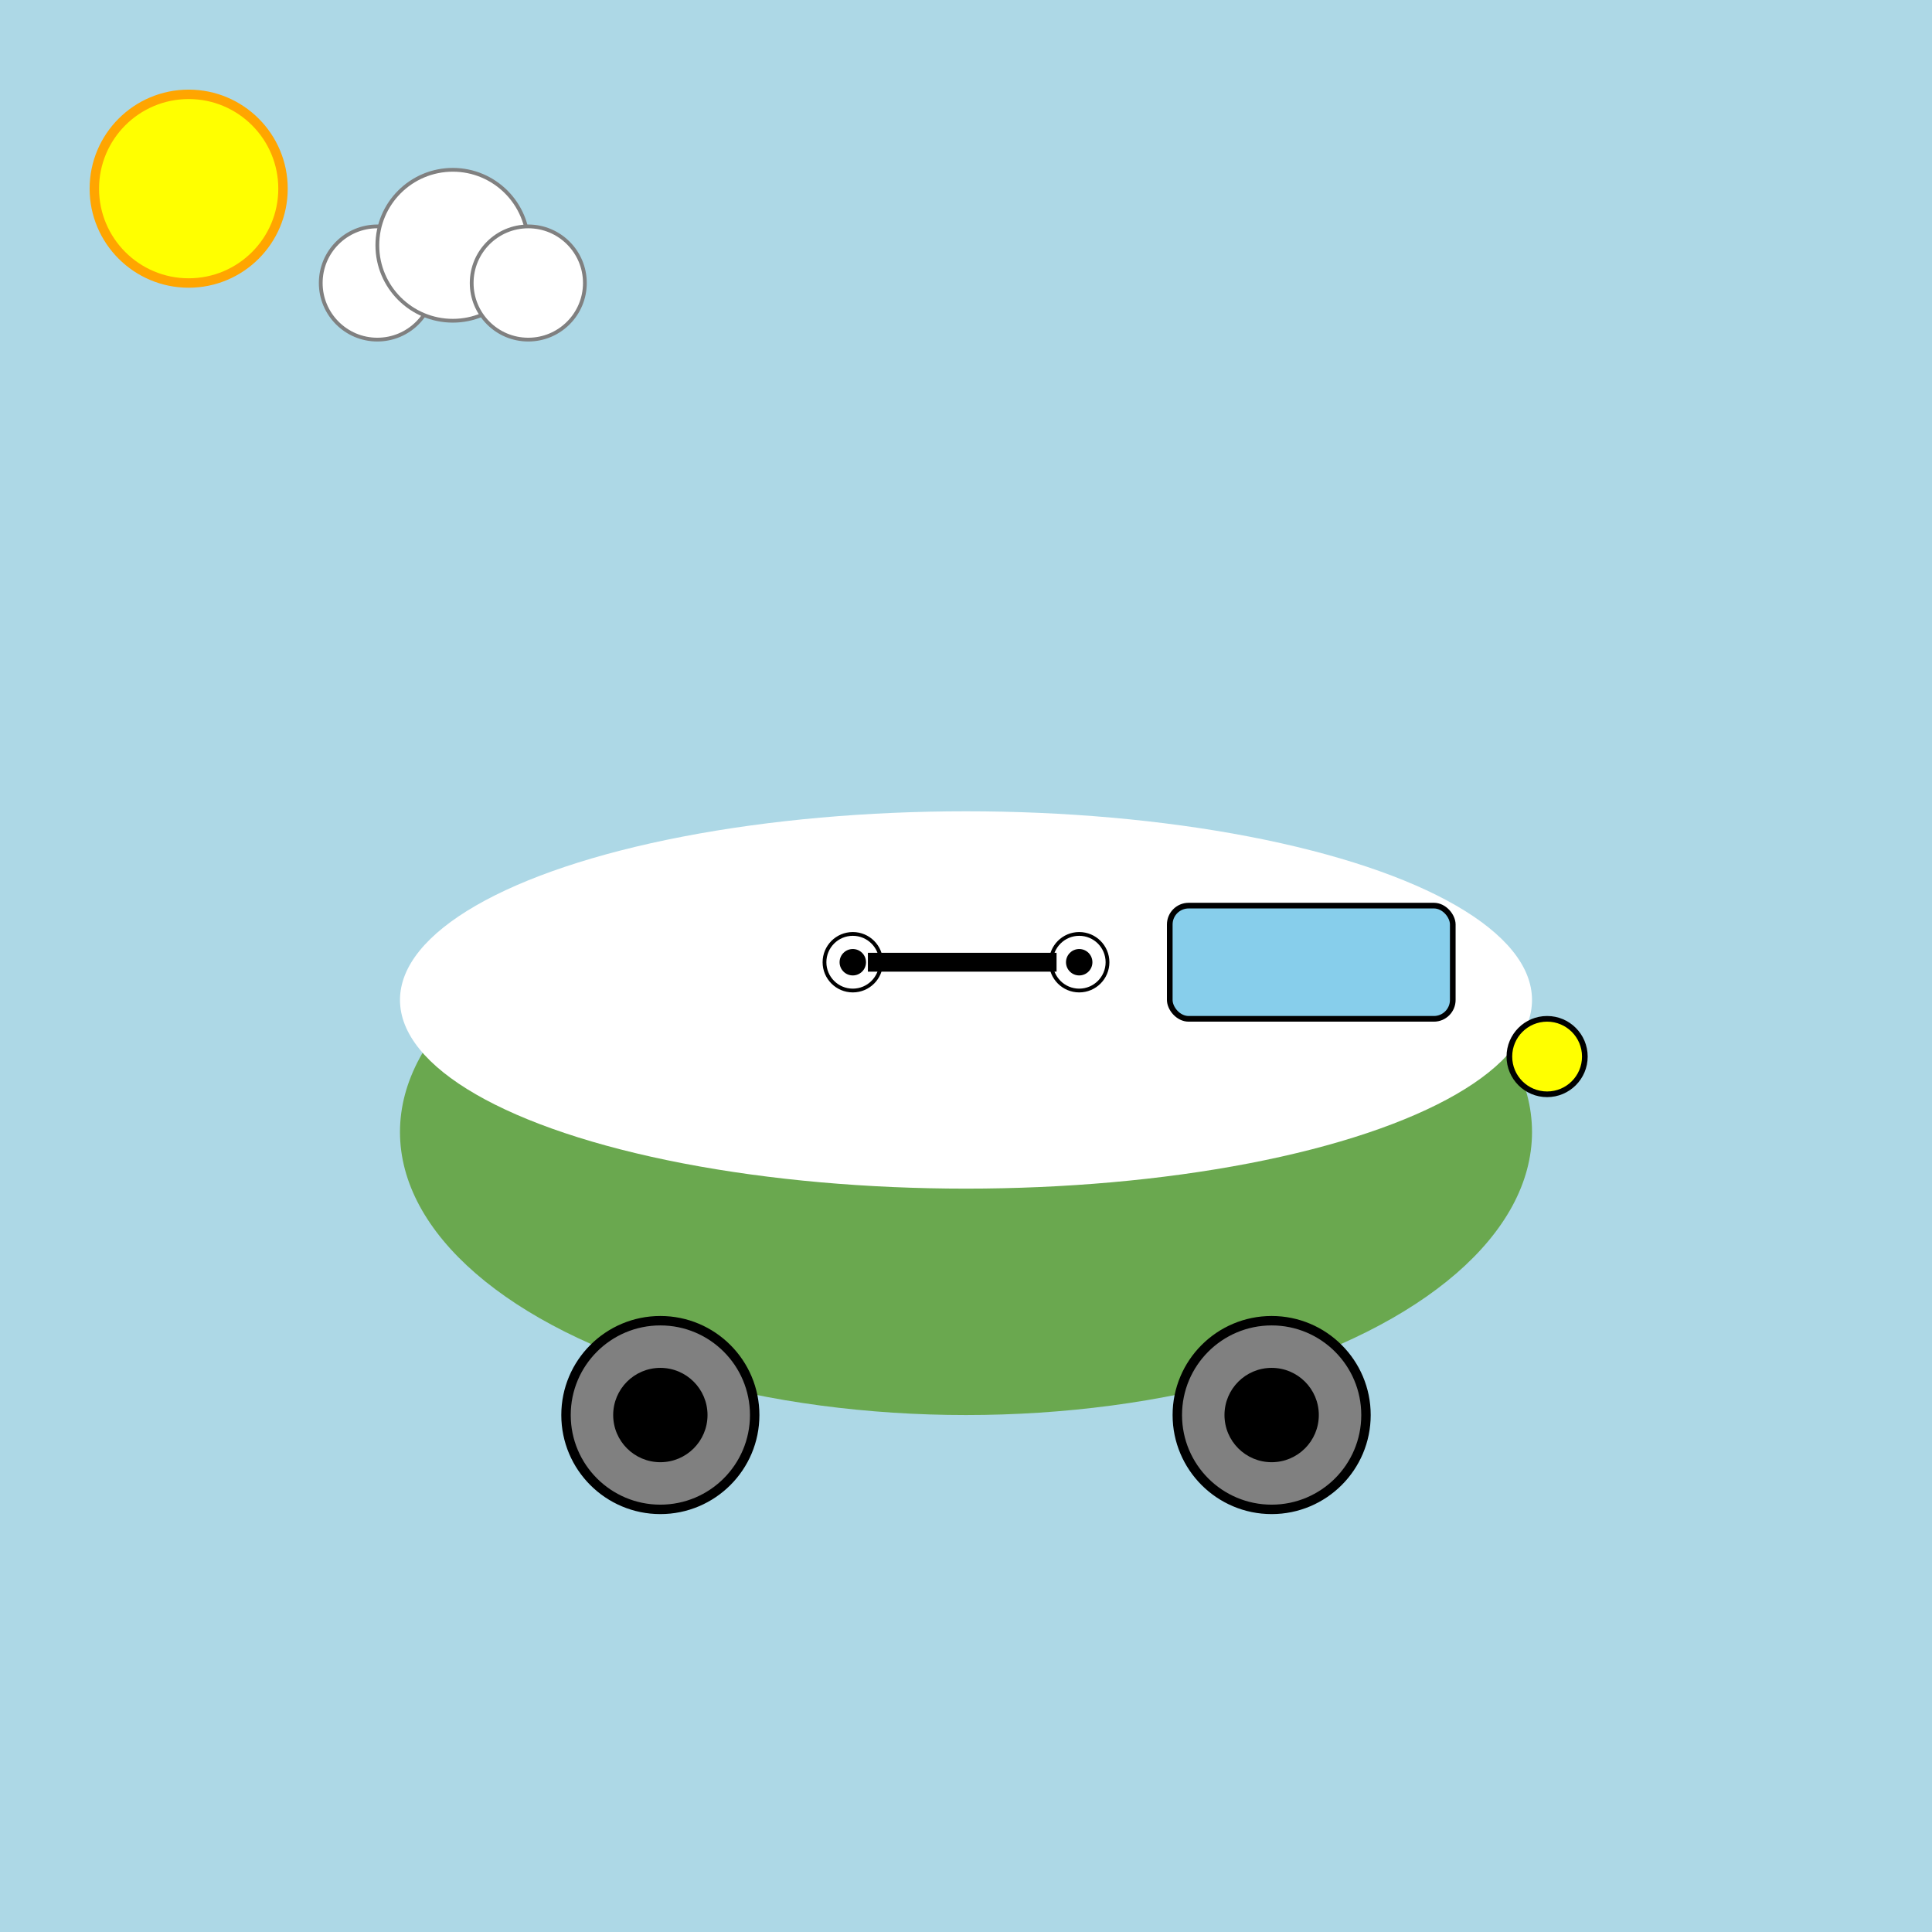
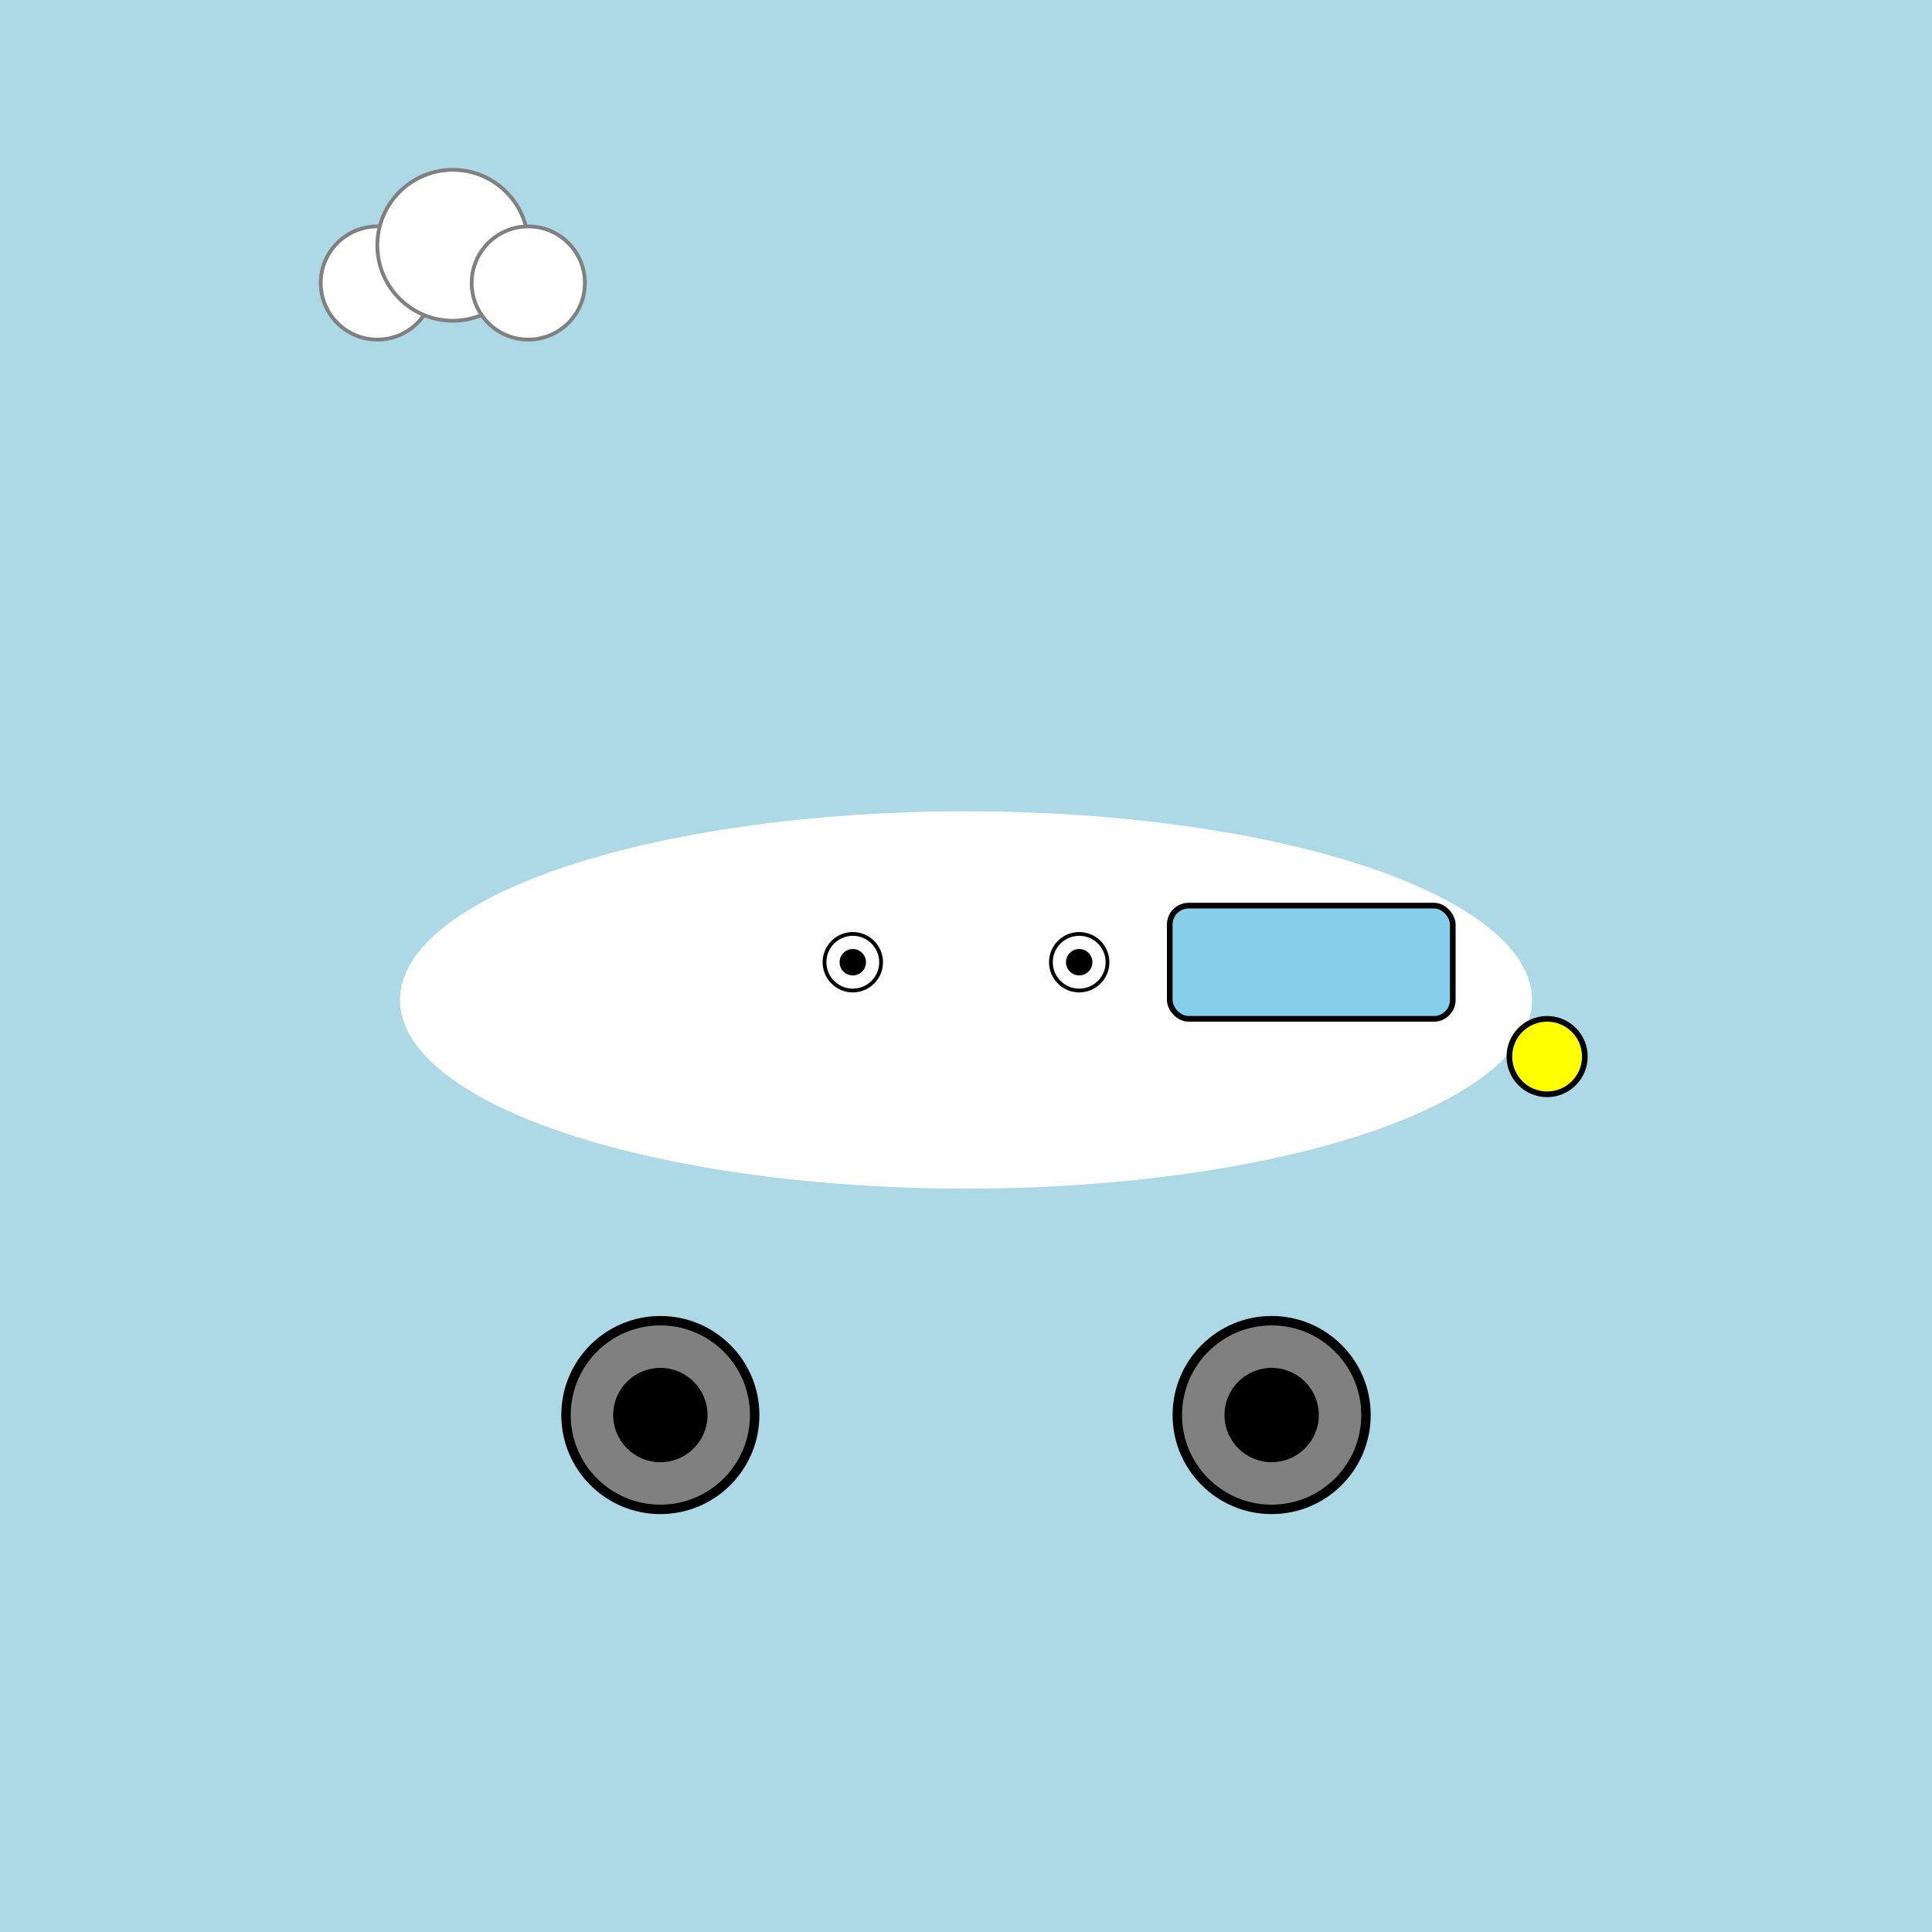
<svg xmlns="http://www.w3.org/2000/svg" viewBox="0 0 1024 1024">
  <title>Peter Griffin Car Adventure</title>
  <desc>This car’s got the quirky charm of Peter Griffin – it’s a ride that really puts the “family” in Family Car!</desc>
  <rect id="bgRect1" class="background" x="0" y="0" width="1024" height="1024" fill="lightblue" />
-   <circle id="sun1" class="sun" cx="100" cy="100" r="50" fill="yellow" stroke="orange" stroke-width="5" />
  <circle id="cloud1" class="cloud" cx="200" cy="150" r="30" fill="white" stroke="gray" stroke-width="2" />
  <circle id="cloud2" class="cloud" cx="240" cy="130" r="40" fill="white" stroke="gray" stroke-width="2" />
  <circle id="cloud3" class="cloud" cx="280" cy="150" r="30" fill="white" stroke="gray" stroke-width="2" />
-   <ellipse id="bodyLower" class="car-body" cx="512" cy="600" rx="300" ry="150" fill="#6AA84F" />
  <ellipse id="bodyUpper" class="car-body-upper" cx="512" cy="530" rx="300" ry="100" fill="white" />
  <circle id="eyeLeft" class="eye" cx="452" cy="510" r="15" fill="white" stroke="black" stroke-width="2" />
  <circle id="eyeRight" class="eye" cx="572" cy="510" r="15" fill="white" stroke="black" stroke-width="2" />
  <circle id="pupilLeft" class="pupil" cx="452" cy="510" r="7" fill="black" />
  <circle id="pupilRight" class="pupil" cx="572" cy="510" r="7" fill="black" />
-   <rect id="glassesBridge" class="glasses" x="460" y="505" width="100" height="10" fill="black" />
  <rect id="windshield" class="windshield" x="620" y="480" width="150" height="60" rx="10" ry="10" fill="skyblue" stroke="black" stroke-width="3" />
  <circle id="headlight" class="headlight" cx="820" cy="560" r="20" fill="yellow" stroke="black" stroke-width="3" />
  <circle id="wheelLeft" class="wheel" cx="350" cy="750" r="50" fill="gray" stroke="black" stroke-width="5" />
  <circle id="wheelRight" class="wheel" cx="674" cy="750" r="50" fill="gray" stroke="black" stroke-width="5" />
  <circle id="wheelLeftInner" class="wheel-inner" cx="350" cy="750" r="25" fill="black" />
  <circle id="wheelRightInner" class="wheel-inner" cx="674" cy="750" r="25" fill="black" />
</svg>